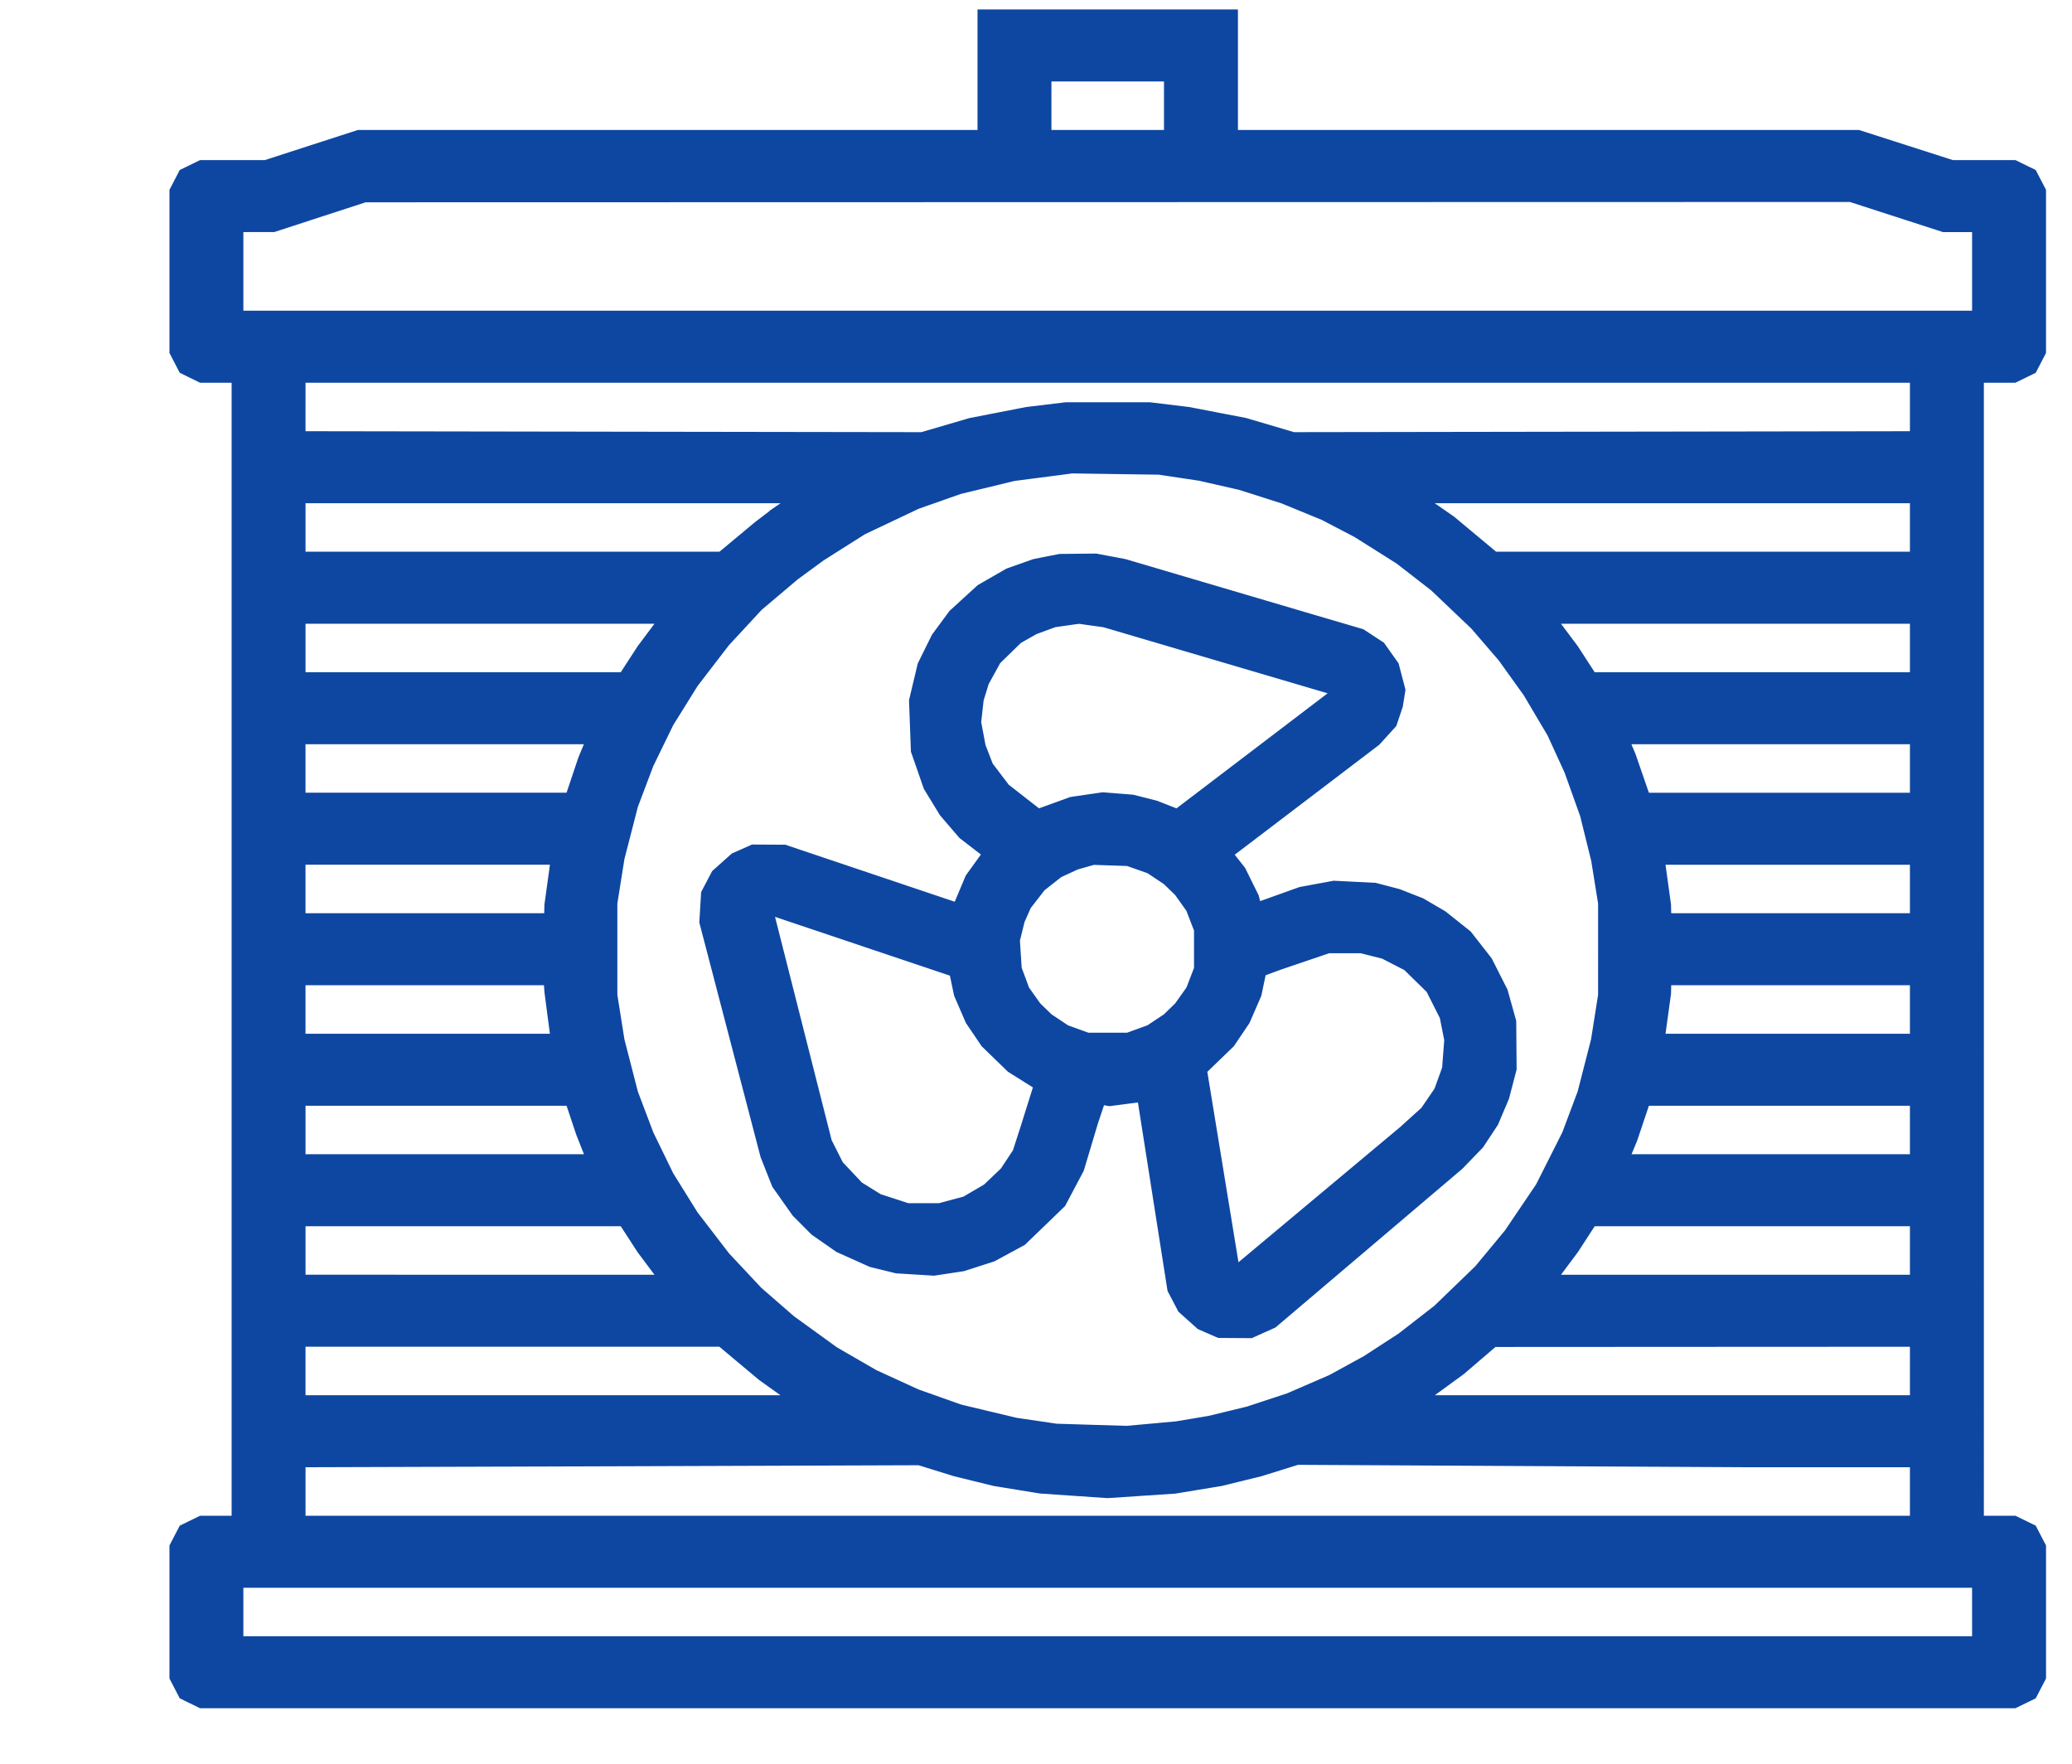
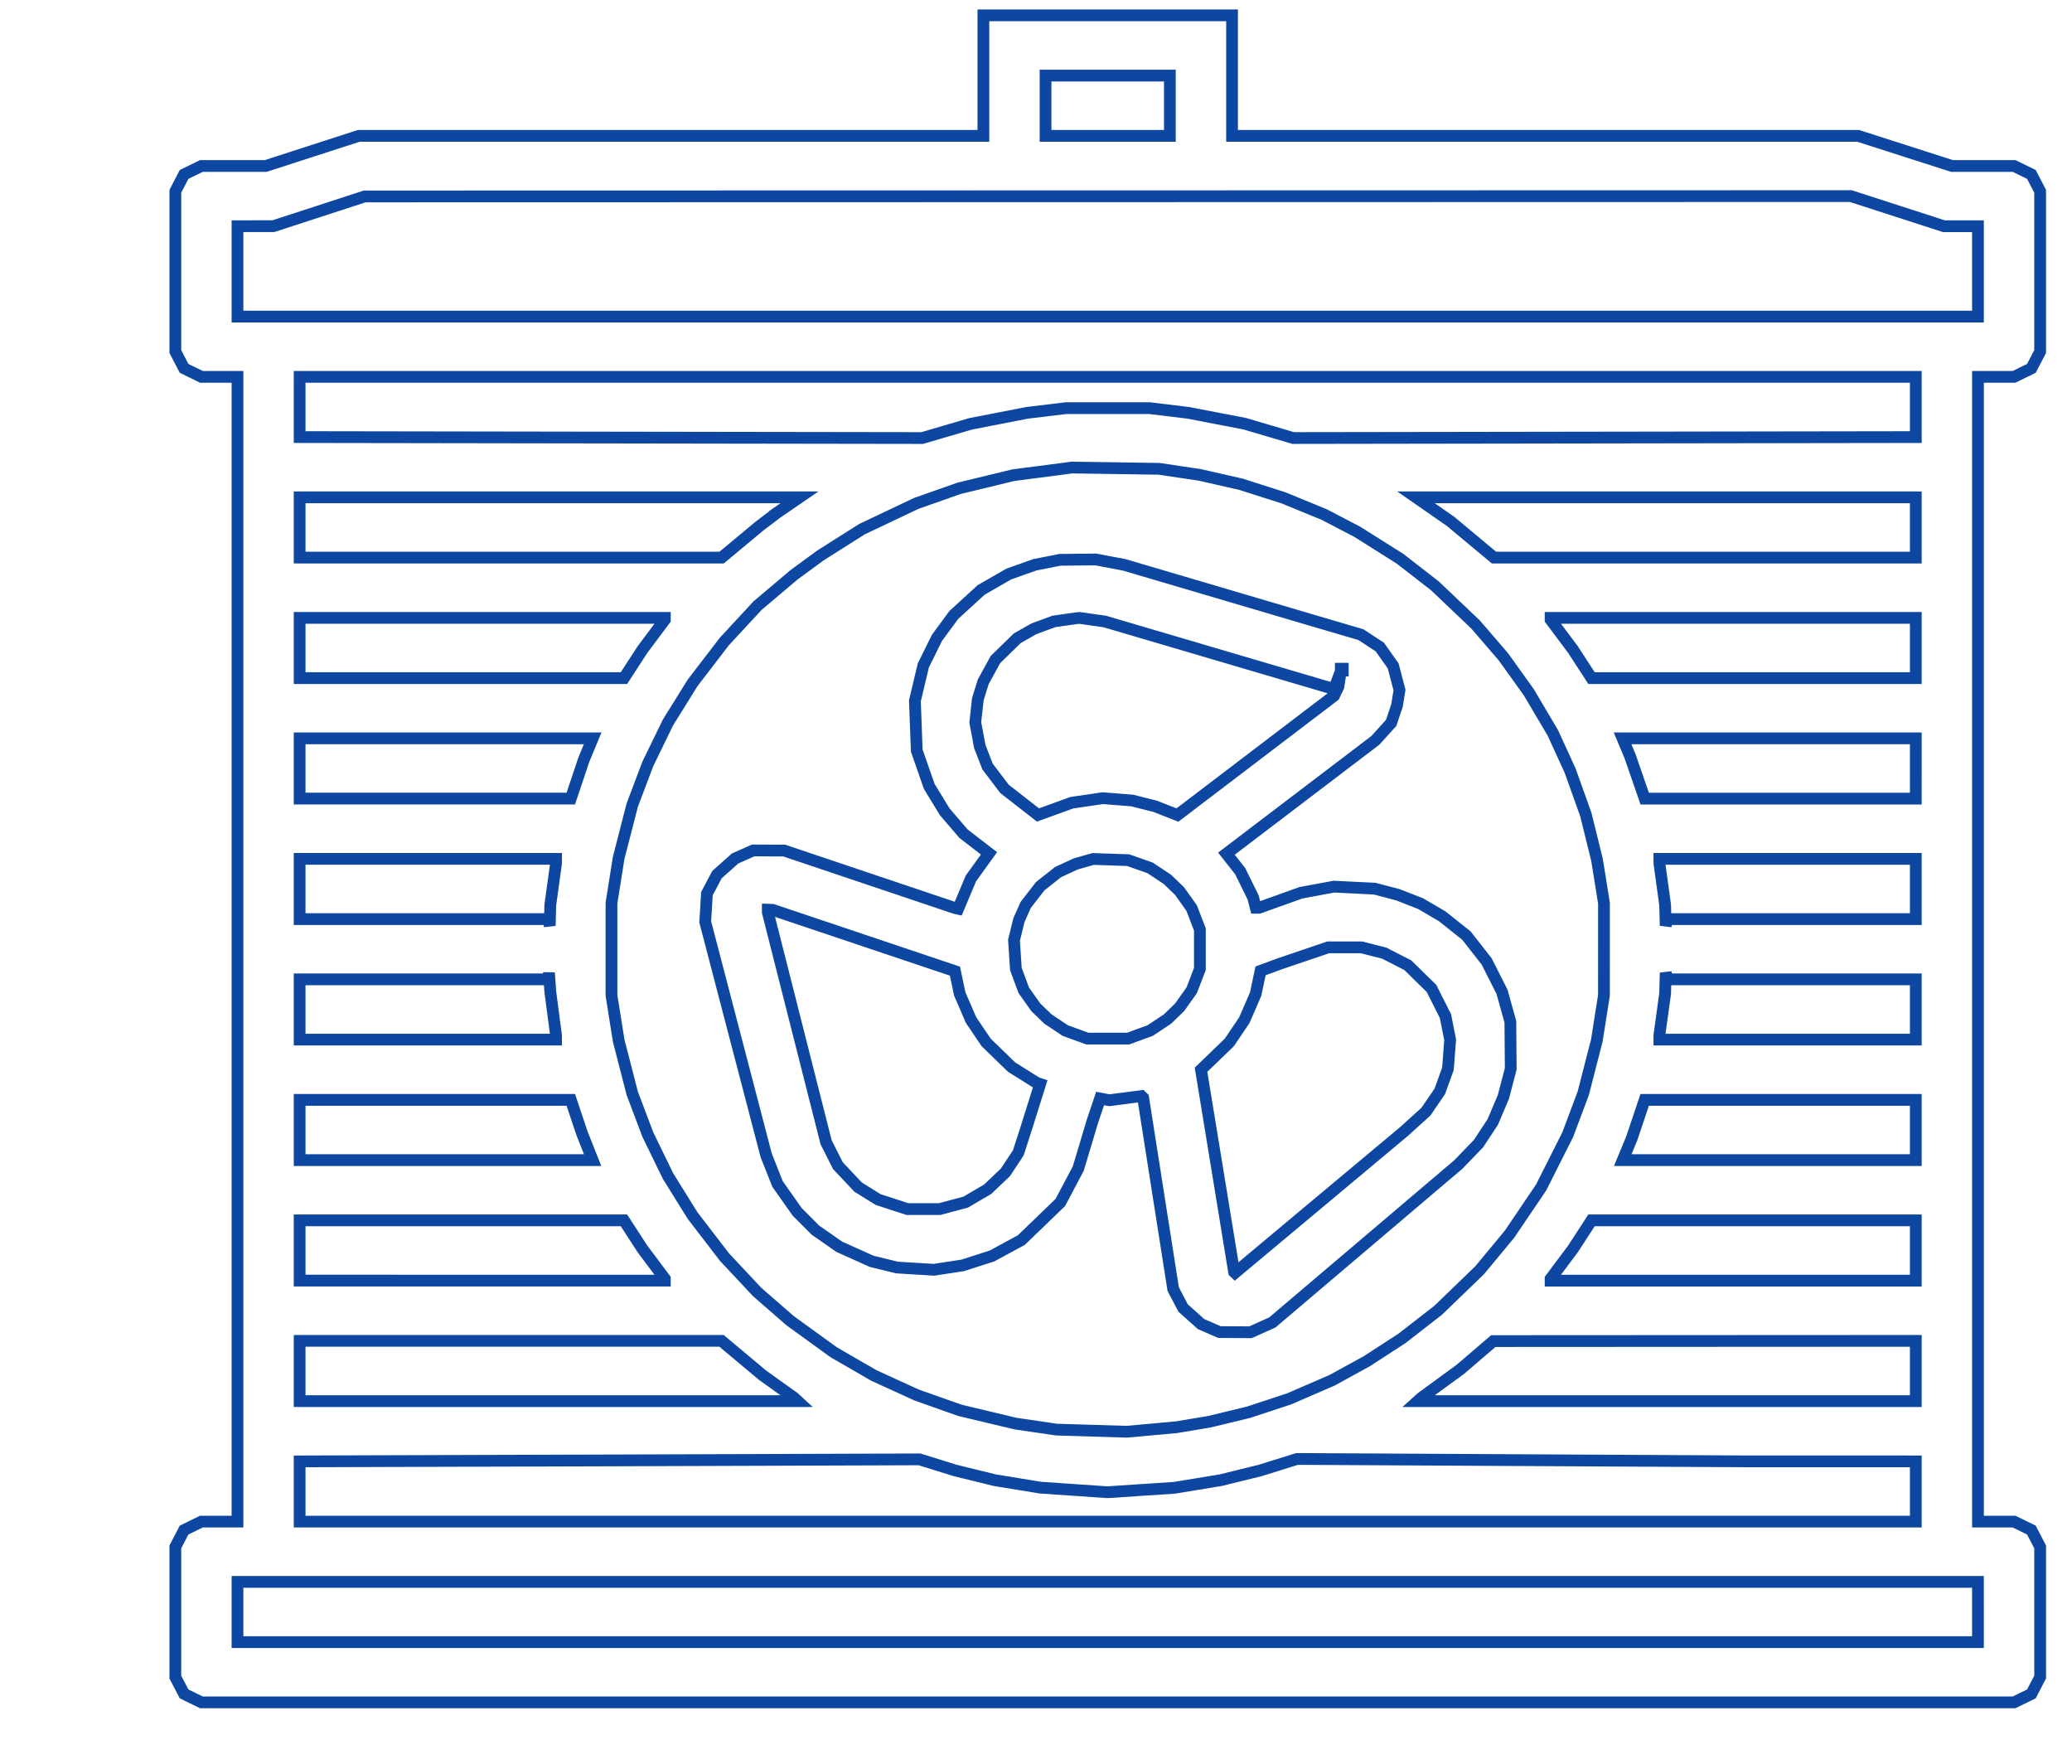
<svg xmlns="http://www.w3.org/2000/svg" width="141" height="120" viewBox="0 0 141 120" fill="none">
  <mask id="a" maskUnits="userSpaceOnUse" x="10.931" y=".043" width="129" height="117" fill="#000">
    <path fill="#fff" d="M10.931.043h129v117h-129z" />
    <path fill-rule="evenodd" clip-rule="evenodd" d="M66.92 5.143v4.1H24.417l-3.166 1.024-3.166 1.025h-4.379l-.59.288-.59.288-.297.572-.297.572V23.92l.297.572.298.571.59.289.59.288h2.455v77.888h-2.456l-.59.288-.59.288-.297.572-.297.572v8.858l.297.572.298.572.59.288.59.288h123.35l.59-.288.59-.288.297-.572.298-.572v-8.858l-.298-.572-.297-.572-.59-.288-.59-.288h-2.455V25.64h2.455l.59-.288.59-.289.297-.571.298-.572V13.012l-.298-.572-.297-.572-.59-.288-.59-.288h-4.226l-3.194-1.025-3.195-1.025h-42.6V1.043H66.92v4.1Zm12.69 2.05v2.05h-8.46v-4.1h8.46v2.05Zm49.505 7.173 3.166 1.025h2.32v6.149H16.161v-6.149l1.223-.002 1.222-.002 3.107-1.012 3.106-1.011 50.565-.011 50.565-.011 3.166 1.024Zm1.256 13.323v2.05l-21.183.032-21.183.032-1.651-.487-1.651-.487-1.918-.37-1.918-.37-1.322-.16-1.322-.16h-5.684l-1.322.16-1.322.16-1.917.373-1.916.373-1.653.484-1.652.484-21.183-.032-21.183-.033V25.64h109.98v2.05Zm-50.1 4.416 1.389.208 1.388.316 1.388.316 1.454.464 1.454.464 1.388.57 1.388.57 1.123.586 1.124.587 1.454.916 1.454.917 1.19.924 1.19.924 1.376 1.31 1.378 1.309.951 1.104.951 1.105.861 1.201.861 1.201.821 1.387.821 1.386.585 1.28.585 1.278.536 1.498.536 1.498.38 1.538.379 1.537.237 1.473.237 1.473v3.139l-.001 3.138-.243 1.538-.243 1.537-.461 1.793-.461 1.794-.529 1.41-.528 1.408-.904 1.794-.904 1.793-1.074 1.588-1.074 1.588-1.017 1.227-1.016 1.226-1.412 1.364-1.412 1.363-1.232.958-1.232.958-1.19.772-1.19.773-1.189.653-1.19.653-1.454.63-1.454.63-1.388.458-1.388.457-1.322.321-1.321.32-1.124.189-1.124.188-1.701.155-1.702.154-2.396-.073-2.396-.074-1.388-.204-1.388-.204-1.896-.452-1.895-.453-1.476-.522-1.475-.523-1.454-.665-1.454-.666-1.357-.784-1.357-.784-1.485-1.075-1.485-1.076-1.123-.977-1.123-.978-1.112-1.188-1.112-1.187-1.083-1.41-1.082-1.408-.837-1.345-.837-1.345-.686-1.41-.686-1.409-.533-1.409-.533-1.41-.461-1.793-.462-1.793-.244-1.537-.244-1.538v-6.277l.244-1.537.244-1.537.462-1.794.461-1.793.533-1.41.533-1.409.686-1.409.686-1.409.837-1.345.837-1.345 1.082-1.41 1.083-1.408 1.127-1.217 1.127-1.217 1.24-1.048 1.24-1.048.897-.657.896-.657 1.417-.897 1.417-.897 1.85-.877 1.851-.877 1.454-.512 1.454-.512 1.851-.447 1.85-.448 1.587-.206 1.586-.205.397-.053.396-.054 2.974.044 2.975.043 1.388.208Zm-26.647 2.27-.781.537-.595.452-.595.453-1.273 1.06-1.273 1.06H20.391v-4.099h34.015l-.782.537Zm76.747 1.513v2.05h-28.705l-1.477-1.232-1.477-1.232-1.177-.818-1.177-.817h34.012v2.05Zm-59.088 2.37-.86.169-.886.314-.886.314-.941.542-.942.542-.93.85-.93.85-.571.777-.573.777-.465.941-.465.941-.287 1.203-.287 1.203.063 1.694.063 1.694.424 1.217.423 1.217.528.865.529.866.64.746.641.746.865.667.865.667-.615.854-.616.854-.433 1.03-.433 1.032-.1-.022-.1-.021-5.816-1.957-5.816-1.957-1.058-.005-1.057-.006-.618.275-.619.275-.616.55-.617.551-.34.646-.34.646-.058.96-.058.961 2.075 7.943 2.075 7.942.385.972.385.972.67.95.671.95.617.62.618.62.813.567.814.568 1.103.495 1.103.495.86.21.858.21 1.256.078 1.256.076.983-.149.983-.15 1-.322 1-.322.991-.538.991-.537 1.33-1.28 1.328-1.282.61-1.153.61-1.153.48-1.601.479-1.602.263-.782.263-.782.318.06.319.058 1.087-.141 1.087-.142.06.058.059.057 1.022 6.508 1.023 6.508.338.646.338.645.611.546.61.545.625.272.624.271 1.057.007 1.058.007.742-.333.742-.334 6.33-5.374 6.33-5.375.683-.707.683-.707.487-.738.487-.738.361-.85.362-.85.251-.96.251-.962-.013-1.6-.013-1.602-.284-1.018-.284-1.018-.522-1.032-.522-1.031-.688-.88-.688-.88-.826-.657-.825-.658-.735-.43-.735-.43-.773-.302-.771-.302-.785-.206-.785-.206-1.388-.07-1.388-.07-1.124.208-1.124.208-1.43.512-1.43.512h-.218l-.089-.353-.089-.352-.443-.897-.443-.897-.466-.592-.467-.592 5.066-3.853 5.066-3.854.538-.593.538-.592.202-.599.201-.598.084-.523.083-.523-.216-.822-.215-.822-.455-.64-.454-.641-.642-.42-.64-.421-1.71-.503-1.71-.502-6.345-1.873-6.345-1.872-.97-.183-.97-.183-1.21.012-1.212.012-.859.168ZM45.242 42.1v.063l-.76 1.015-.76 1.016-.631.972-.632.972H20.391v-4.1h24.851v.063Zm29.081.065.86.121 7.799 2.298 7.799 2.298.227-.596.227-.597-.077.513-.077.512-.15.314-.15.314-5.328 4.056-5.328 4.056-.76-.298-.762-.298-.775-.196-.776-.195-1-.08-1.002-.08-1.057.154-1.058.155-1.15.417-1.15.416-1.14-.887-1.137-.888-.578-.76-.578-.762-.263-.681-.264-.682-.153-.82-.154-.82.088-.79.087-.788.184-.595.185-.594.414-.753.414-.753.742-.725.742-.724.567-.323.568-.322.681-.251.681-.25.74-.106.739-.105.132-.014.132-.013.86.122Zm56.048 1.923v2.05h-22.069l-.631-.972-.631-.972-.76-1.016-.76-1.015v-.125h24.851v2.05ZM91.375 45.56v.064h-.132v-.128h.133v.064Zm-51.348 5.413-.305.736-.44 1.313-.441 1.313H20.39v-4.099h19.942l-.306.737Zm90.344 1.313v2.05h-18.449l-.498-1.442-.498-1.441-.256-.609-.255-.608h19.956v2.05Zm-92.532 6.309-.002.16-.194 1.41-.195 1.408-.018.705-.018.705-.06-.225-.06-.224H20.39v-4.1h17.45l-.002.16Zm39.679.19.75.264.593.395.593.396.411.398.41.398.41.575.407.575.28.727.281.726v2.69l-.28.726-.28.726-.409.575-.408.575-.411.399-.41.398-.594.395-.594.396-.749.272-.75.272h-2.775l-.75-.272-.749-.272-.593-.396-.594-.395-.41-.398-.411-.399-.409-.575-.408-.575-.269-.726-.27-.726-.063-.98-.064-.981.169-.685.168-.685.229-.512.228-.513.496-.64.496-.64.61-.482.611-.48.595-.275.595-.274.594-.17.595-.169 1.19.04 1.19.04.749.262Zm52.853 1.7v2.05H113.47l-.06.223-.061.224-.018-.704-.018-.705-.194-1.409-.195-1.409-.001-.16-.001-.16h17.449v2.05Zm-71.59 3.505 6.204 2.085.163.777.164.777.385.889.385.888.514.76.514.76.864.838.864.839.857.537.856.538.115.037.115.037-.481 1.533-.481 1.533-.262.81-.262.81-.438.664-.439.662-.606.577-.606.576-.742.435-.743.435-.884.238-.885.237h-2.206l-.992-.322-.992-.323-.684-.424-.683-.425-.688-.73-.687-.729-.402-.797-.402-.797-1.984-7.826-1.984-7.825v-.17l.165.005.165.006 6.204 2.085Zm34.638.662.777.196.804.412.804.413.803.787.803.786.477.943.476.943.16.806.16.807-.075.987-.075.987-.278.768-.278.769-.472.69-.472.69-.747.676-.747.677-5.748 4.806-5.748 4.806-.031-.03-.031-.03-1.125-6.88-1.126-6.877.963-.93.963-.929.512-.76.511-.759.386-.888.385-.889.165-.786.166-.786.649-.24.65-.239 1.652-.56 1.652-.561h1.129l1.129-.001.777.196Zm-55.775 4.31.196 1.494v.277H20.39v-4.1h16.92l.024-.224.023-.224.046.64.045.641.195 1.495Zm84.276-2.329h8.451v4.1h-17.449l.001-.16.001-.16.195-1.41.194-1.409.018-.704.018-.705.061.224.06.224h8.45Zm-82.702 9.32.375 1.121.367.929.368.929H20.391v-4.1h18.452l.375 1.121Zm91.153.929v2.05h-19.942l.305-.737.305-.737.441-1.313.441-1.313h18.45v2.05Zm-87.28 7.12.63.973.761 1.015.76 1.016v.124H20.391v-4.099h22.068l.632.972Zm87.28 1.079v2.05H105.52v-.125l.76-1.016.76-1.015.631-.972.631-.972h22.069v2.05Zm-79.876 7.316 1.396 1.168 1.07.766 1.072.765.125.117.126.116H20.39v-4.1H49.1l1.395 1.168Zm79.876.882v2.05H96.478l.126-.114.125-.114 1.322-.966 1.322-.965 1.123-.963 1.124-.962 14.375-.008 14.376-.007v2.05Zm-66.577 6.393 1.222.379 1.34.329 1.339.329 1.56.255 1.56.254 2.274.155 2.274.155 2.29-.152 2.288-.152 1.563-.258 1.563-.257 1.34-.329 1.338-.329 1.262-.393 1.262-.394 15.268.082 15.267.081h5.784l5.783.002v4.099H20.391V99.43l10.41-.033 10.41-.032 10.68-.036 10.68-.037 1.223.38Zm70.807 10.005v2.05H16.161v-4.1H134.6v2.05Z" />
  </mask>
-   <path fill-rule="evenodd" clip-rule="evenodd" d="M66.92 5.143v4.1H24.417l-3.166 1.024-3.166 1.025h-4.379l-.59.288-.59.288-.297.572-.297.572V23.92l.297.572.298.571.59.289.59.288h2.455v77.888h-2.456l-.59.288-.59.288-.297.572-.297.572v8.858l.297.572.298.572.59.288.59.288h123.35l.59-.288.59-.288.297-.572.298-.572v-8.858l-.298-.572-.297-.572-.59-.288-.59-.288h-2.455V25.64h2.455l.59-.288.59-.289.297-.571.298-.572V13.012l-.298-.572-.297-.572-.59-.288-.59-.288h-4.226l-3.194-1.025-3.195-1.025h-42.6V1.043H66.92v4.1Zm12.69 2.05v2.05h-8.46v-4.1h8.46v2.05Zm49.505 7.173 3.166 1.025h2.32v6.149H16.161v-6.149l1.223-.002 1.222-.002 3.107-1.012 3.106-1.011 50.565-.011 50.565-.011 3.166 1.024Zm1.256 13.323v2.05l-21.183.032-21.183.032-1.651-.487-1.651-.487-1.918-.37-1.918-.37-1.322-.16-1.322-.16h-5.684l-1.322.16-1.322.16-1.917.373-1.916.373-1.653.484-1.652.484-21.183-.032-21.183-.033V25.64h109.98v2.05Zm-50.1 4.416 1.389.208 1.388.316 1.388.316 1.454.464 1.454.464 1.388.57 1.388.57 1.123.586 1.124.587 1.454.916 1.454.917 1.19.924 1.19.924 1.376 1.31 1.378 1.309.951 1.104.951 1.105.861 1.201.861 1.201.821 1.387.821 1.386.585 1.28.585 1.278.536 1.498.536 1.498.38 1.538.379 1.537.237 1.473.237 1.473v3.139l-.001 3.138-.243 1.538-.243 1.537-.461 1.793-.461 1.794-.529 1.41-.528 1.408-.904 1.794-.904 1.793-1.074 1.588-1.074 1.588-1.017 1.227-1.016 1.226-1.412 1.364-1.412 1.363-1.232.958-1.232.958-1.19.772-1.19.773-1.189.653-1.19.653-1.454.63-1.454.63-1.388.458-1.388.457-1.322.321-1.321.32-1.124.189-1.124.188-1.701.155-1.702.154-2.396-.073-2.396-.074-1.388-.204-1.388-.204-1.896-.452-1.895-.453-1.476-.522-1.475-.523-1.454-.665-1.454-.666-1.357-.784-1.357-.784-1.485-1.075-1.485-1.076-1.123-.977-1.123-.978-1.112-1.188-1.112-1.187-1.083-1.41-1.082-1.408-.837-1.345-.837-1.345-.686-1.41-.686-1.409-.533-1.409-.533-1.41-.461-1.793-.462-1.793-.244-1.537-.244-1.538v-6.277l.244-1.537.244-1.537.462-1.794.461-1.793.533-1.41.533-1.409.686-1.409.686-1.409.837-1.345.837-1.345 1.082-1.41 1.083-1.408 1.127-1.217 1.127-1.217 1.24-1.048 1.24-1.048.897-.657.896-.657 1.417-.897 1.417-.897 1.85-.877 1.851-.877 1.454-.512 1.454-.512 1.851-.447 1.85-.448 1.587-.206 1.586-.205.397-.053.396-.054 2.974.044 2.975.043 1.388.208Zm-26.647 2.27-.781.537-.595.452-.595.453-1.273 1.06-1.273 1.06H20.391v-4.099h34.015l-.782.537Zm76.747 1.513v2.05h-28.705l-1.477-1.232-1.477-1.232-1.177-.818-1.177-.817h34.012v2.05Zm-59.088 2.37-.86.169-.886.314-.886.314-.941.542-.942.542-.93.85-.93.85-.571.777-.573.777-.465.941-.465.941-.287 1.203-.287 1.203.063 1.694.063 1.694.424 1.217.423 1.217.528.865.529.866.64.746.641.746.865.667.865.667-.615.854-.616.854-.433 1.03-.433 1.032-.1-.022-.1-.021-5.816-1.957-5.816-1.957-1.058-.005-1.057-.006-.618.275-.619.275-.616.55-.617.551-.34.646-.34.646-.058.96-.058.961 2.075 7.943 2.075 7.942.385.972.385.972.67.95.671.95.617.62.618.62.813.567.814.568 1.103.495 1.103.495.86.21.858.21 1.256.078 1.256.076.983-.149.983-.15 1-.322 1-.322.991-.538.991-.537 1.33-1.28 1.328-1.282.61-1.153.61-1.153.48-1.601.479-1.602.263-.782.263-.782.318.06.319.058 1.087-.141 1.087-.142.06.058.059.057 1.022 6.508 1.023 6.508.338.646.338.645.611.546.61.545.625.272.624.271 1.057.007 1.058.007.742-.333.742-.334 6.33-5.374 6.33-5.375.683-.707.683-.707.487-.738.487-.738.361-.85.362-.85.251-.96.251-.962-.013-1.6-.013-1.602-.284-1.018-.284-1.018-.522-1.032-.522-1.031-.688-.88-.688-.88-.826-.657-.825-.658-.735-.43-.735-.43-.773-.302-.771-.302-.785-.206-.785-.206-1.388-.07-1.388-.07-1.124.208-1.124.208-1.43.512-1.43.512h-.218l-.089-.353-.089-.352-.443-.897-.443-.897-.466-.592-.467-.592 5.066-3.853 5.066-3.854.538-.593.538-.592.202-.599.201-.598.084-.523.083-.523-.216-.822-.215-.822-.455-.64-.454-.641-.642-.42-.64-.421-1.71-.503-1.71-.502-6.345-1.873-6.345-1.872-.97-.183-.97-.183-1.21.012-1.212.012-.859.168ZM45.242 42.1v.063l-.76 1.015-.76 1.016-.631.972-.632.972H20.391v-4.1h24.851v.063Zm29.081.065.86.121 7.799 2.298 7.799 2.298.227-.596.227-.597-.077.513-.077.512-.15.314-.15.314-5.328 4.056-5.328 4.056-.76-.298-.762-.298-.775-.196-.776-.195-1-.08-1.002-.08-1.057.154-1.058.155-1.15.417-1.15.416-1.14-.887-1.137-.888-.578-.76-.578-.762-.263-.681-.264-.682-.153-.82-.154-.82.088-.79.087-.788.184-.595.185-.594.414-.753.414-.753.742-.725.742-.724.567-.323.568-.322.681-.251.681-.25.74-.106.739-.105.132-.014.132-.013.86.122Zm56.048 1.923v2.05h-22.069l-.631-.972-.631-.972-.76-1.016-.76-1.015v-.125h24.851v2.05ZM91.375 45.56v.064h-.132v-.128h.133v.064Zm-51.348 5.413-.305.736-.44 1.313-.441 1.313H20.39v-4.099h19.942l-.306.737Zm90.344 1.313v2.05h-18.449l-.498-1.442-.498-1.441-.256-.609-.255-.608h19.956v2.05Zm-92.532 6.309-.002.16-.194 1.41-.195 1.408-.018.705-.018.705-.06-.225-.06-.224H20.39v-4.1h17.45l-.002.16Zm39.679.19.75.264.593.395.593.396.411.398.41.398.41.575.407.575.28.727.281.726v2.69l-.28.726-.28.726-.409.575-.408.575-.411.399-.41.398-.594.395-.594.396-.749.272-.75.272h-2.775l-.75-.272-.749-.272-.593-.396-.594-.395-.41-.398-.411-.399-.409-.575-.408-.575-.269-.726-.27-.726-.063-.98-.064-.981.169-.685.168-.685.229-.512.228-.513.496-.64.496-.64.61-.482.611-.48.595-.275.595-.274.594-.17.595-.169 1.19.04 1.19.04.749.262Zm52.853 1.7v2.05H113.47l-.06.223-.061.224-.018-.704-.018-.705-.194-1.409-.195-1.409-.001-.16-.001-.16h17.449v2.05Zm-71.59 3.505 6.204 2.085.163.777.164.777.385.889.385.888.514.76.514.76.864.838.864.839.857.537.856.538.115.037.115.037-.481 1.533-.481 1.533-.262.81-.262.81-.438.664-.439.662-.606.577-.606.576-.742.435-.743.435-.884.238-.885.237h-2.206l-.992-.322-.992-.323-.684-.424-.683-.425-.688-.73-.687-.729-.402-.797-.402-.797-1.984-7.826-1.984-7.825v-.17l.165.005.165.006 6.204 2.085Zm34.638.662.777.196.804.412.804.413.803.787.803.786.477.943.476.943.16.806.16.807-.075.987-.075.987-.278.768-.278.769-.472.69-.472.69-.747.676-.747.677-5.748 4.806-5.748 4.806-.031-.03-.031-.03-1.125-6.88-1.126-6.877.963-.93.963-.929.512-.76.511-.759.386-.888.385-.889.165-.786.166-.786.649-.24.65-.239 1.652-.56 1.652-.561h1.129l1.129-.001.777.196Zm-55.775 4.31.196 1.494v.277H20.39v-4.1h16.92l.024-.224.023-.224.046.64.045.641.195 1.495Zm84.276-2.329h8.451v4.1h-17.449l.001-.16.001-.16.195-1.41.194-1.409.018-.704.018-.705.061.224.06.224h8.45Zm-82.702 9.32.375 1.121.367.929.368.929H20.391v-4.1h18.452l.375 1.121Zm91.153.929v2.05h-19.942l.305-.737.305-.737.441-1.313.441-1.313h18.45v2.05Zm-87.28 7.12.63.973.761 1.015.76 1.016v.124H20.391v-4.099h22.068l.632.972Zm87.28 1.079v2.05H105.52v-.125l.76-1.016.76-1.015.631-.972.631-.972h22.069v2.05Zm-79.876 7.316 1.396 1.168 1.07.766 1.072.765.125.117.126.116H20.39v-4.1H49.1l1.395 1.168Zm79.876.882v2.05H96.478l.126-.114.125-.114 1.322-.966 1.322-.965 1.123-.963 1.124-.962 14.375-.008 14.376-.007v2.05Zm-66.577 6.393 1.222.379 1.34.329 1.339.329 1.56.255 1.56.254 2.274.155 2.274.155 2.29-.152 2.288-.152 1.563-.258 1.563-.257 1.34-.329 1.338-.329 1.262-.393 1.262-.394 15.268.082 15.267.081h5.784l5.783.002v4.099H20.391V99.43l10.41-.033 10.41-.032 10.68-.036 10.68-.037 1.223.38Zm70.807 10.005v2.05H16.161v-4.1H134.6v2.05Z" fill="#0E47A1" />
  <path clip-rule="evenodd" d="M66.92 5.143v4.1H24.417l-3.166 1.024-3.166 1.025h-4.379l-.59.288-.59.288-.297.572-.297.572V23.92l.297.572.298.571.59.289.59.288h2.455v77.888h-2.456l-.59.288-.59.288-.297.572-.297.572v8.858l.297.572.298.572.59.288.59.288h123.35l.59-.288.59-.288.297-.572.298-.572v-8.858l-.298-.572-.297-.572-.59-.288-.59-.288h-2.455V25.64h2.455l.59-.288.59-.289.297-.571.298-.572V13.012l-.298-.572-.297-.572-.59-.288-.59-.288h-4.226l-3.194-1.025-3.195-1.025h-42.6V1.043H66.92v4.1Zm12.69 2.05v2.05h-8.46v-4.1h8.46v2.05Zm49.505 7.173 3.166 1.025h2.32v6.149H16.161v-6.149l1.223-.002 1.222-.002 3.107-1.012 3.106-1.011 50.565-.011 50.565-.011 3.166 1.024Zm1.256 13.323v2.05l-21.183.032-21.183.032-1.651-.487-1.651-.487-1.918-.37-1.918-.37-1.322-.16-1.322-.16h-5.684l-1.322.16-1.322.16-1.917.373-1.916.373-1.653.484-1.652.484-21.183-.032-21.183-.033V25.64h109.98v2.05Zm-50.1 4.416 1.389.208 1.388.316 1.388.316 1.454.464 1.454.464 1.388.57 1.388.57 1.123.586 1.124.587 1.454.916 1.454.917 1.19.924 1.19.924 1.376 1.31 1.378 1.309.951 1.104.951 1.105.861 1.201.861 1.201.821 1.387.821 1.386.585 1.28.585 1.278.536 1.498.536 1.498.38 1.538.379 1.537.237 1.473.237 1.473v3.139l-.001 3.138-.243 1.538-.243 1.537-.461 1.793-.461 1.794-.529 1.41-.528 1.408-.904 1.794-.904 1.793-1.074 1.588-1.074 1.588-1.017 1.227-1.016 1.226-1.412 1.364-1.412 1.363-1.232.958-1.232.958-1.19.772-1.19.773-1.189.653-1.19.653-1.454.63-1.454.63-1.388.458-1.388.457-1.322.321-1.321.32-1.124.189-1.124.188-1.701.155-1.702.154-2.396-.073-2.396-.074-1.388-.204-1.388-.204-1.896-.452-1.895-.453-1.476-.522-1.475-.523-1.454-.665-1.454-.666-1.357-.784-1.357-.784-1.485-1.075-1.485-1.076-1.123-.977-1.123-.978-1.112-1.188-1.112-1.187-1.083-1.41-1.082-1.408-.837-1.345-.837-1.345-.686-1.41-.686-1.409-.533-1.409-.533-1.41-.461-1.793-.462-1.793-.244-1.537-.244-1.538v-6.277l.244-1.537.244-1.537.462-1.794.461-1.793.533-1.41.533-1.409.686-1.409.686-1.409.837-1.345.837-1.345 1.082-1.41 1.083-1.408 1.127-1.217 1.127-1.217 1.24-1.048 1.24-1.048.897-.657.896-.657 1.417-.897 1.417-.897 1.85-.877 1.851-.877 1.454-.512 1.454-.512 1.851-.447 1.85-.448 1.587-.206 1.586-.205.397-.053.396-.054 2.974.044 2.975.043 1.388.208Zm-26.647 2.27-.781.537-.595.452-.595.453-1.273 1.06-1.273 1.06H20.391v-4.099h34.015l-.782.537Zm76.747 1.513v2.05h-28.705l-1.477-1.232-1.477-1.232-1.177-.818-1.177-.817h34.012v2.05Zm-59.088 2.37-.86.169-.886.314-.886.314-.941.542-.942.542-.93.85-.93.85-.571.777-.573.777-.465.941-.465.941-.287 1.203-.287 1.203.063 1.694.063 1.694.424 1.217.423 1.217.528.865.529.866.64.746.641.746.865.667.865.667-.615.854-.616.854-.433 1.03-.433 1.032-.1-.022-.1-.021-5.816-1.957-5.816-1.957-1.058-.005-1.057-.006-.618.275-.619.275-.616.55-.617.551-.34.646-.34.646-.058.96-.058.961 2.075 7.943 2.075 7.942.385.972.385.972.67.95.671.95.617.62.618.62.813.567.814.568 1.103.495 1.103.495.86.21.858.21 1.256.078 1.256.076.983-.149.983-.15 1-.322 1-.322.991-.538.991-.537 1.33-1.28 1.328-1.282.61-1.153.61-1.153.48-1.601.479-1.602.263-.782.263-.782.318.06.319.058 1.087-.141 1.087-.142.06.058.059.057 1.022 6.508 1.023 6.508.338.646.338.645.611.546.61.545.625.272.624.271 1.057.007 1.058.007.742-.333.742-.334 6.33-5.374 6.33-5.375.683-.707.683-.707.487-.738.487-.738.361-.85.362-.85.251-.96.251-.962-.013-1.6-.013-1.602-.284-1.018-.284-1.018-.522-1.032-.522-1.031-.688-.88-.688-.88-.826-.657-.825-.658-.735-.43-.735-.43-.773-.302-.771-.302-.785-.206-.785-.206-1.388-.07-1.388-.07-1.124.208-1.124.208-1.43.512-1.43.512h-.218l-.089-.353-.089-.352-.443-.897-.443-.897-.466-.592-.467-.592 5.066-3.853 5.066-3.854.538-.593.538-.592.202-.599.201-.598.084-.523.083-.523-.216-.822-.215-.822-.455-.64-.454-.641-.642-.42-.64-.421-1.71-.503-1.71-.502-6.345-1.873-6.345-1.872-.97-.183-.97-.183-1.21.012-1.212.012-.859.168ZM45.242 42.1v.063l-.76 1.015-.76 1.016-.631.972-.632.972H20.391v-4.1h24.851v.063Zm29.081.065.86.121 7.799 2.298 7.799 2.298.227-.596.227-.597-.077.513-.077.512-.15.314-.15.314-5.328 4.056-5.328 4.056-.76-.298-.762-.298-.775-.196-.776-.195-1-.08-1.002-.08-1.057.154-1.058.155-1.15.417-1.15.416-1.14-.887-1.137-.888-.578-.76-.578-.762-.263-.681-.264-.682-.153-.82-.154-.82.088-.79.087-.788.184-.595.185-.594.414-.753.414-.753.742-.725.742-.724.567-.323.568-.322.681-.251.681-.25.74-.106.739-.105.132-.014.132-.013.86.122Zm56.048 1.923v2.05h-22.069l-.631-.972-.631-.972-.76-1.016-.76-1.015v-.125h24.851v2.05ZM91.375 45.56v.064h-.132v-.128h.133v.064Zm-51.348 5.413-.305.736-.44 1.313-.441 1.313H20.39v-4.099h19.942l-.306.737Zm90.344 1.313v2.05h-18.449l-.498-1.442-.498-1.441-.256-.609-.255-.608h19.956v2.05Zm-92.532 6.309-.002.16-.194 1.41-.195 1.408-.018.705-.018.705-.06-.225-.06-.224H20.39v-4.1h17.45l-.002.16Zm39.679.19.75.264.593.395.593.396.411.398.41.398.41.575.407.575.28.727.281.726v2.69l-.28.726-.28.726-.409.575-.408.575-.411.399-.41.398-.594.395-.594.396-.749.272-.75.272h-2.775l-.75-.272-.749-.272-.593-.396-.594-.395-.41-.398-.411-.399-.409-.575-.408-.575-.269-.726-.27-.726-.063-.98-.064-.981.169-.685.168-.685.229-.512.228-.513.496-.64.496-.64.61-.482.611-.48.595-.275.595-.274.594-.17.595-.169 1.19.04 1.19.04.749.262Zm52.853 1.7v2.05H113.47l-.06.223-.061.224-.018-.704-.018-.705-.194-1.409-.195-1.409-.001-.16-.001-.16h17.449v2.05Zm-71.59 3.505 6.204 2.085.163.777.164.777.385.889.385.888.514.76.514.76.864.838.864.839.857.537.856.538.115.037.115.037-.481 1.533-.481 1.533-.262.81-.262.81-.438.664-.439.662-.606.577-.606.576-.742.435-.743.435-.884.238-.885.237h-2.206l-.992-.322-.992-.323-.684-.424-.683-.425-.688-.73-.687-.729-.402-.797-.402-.797-1.984-7.826-1.984-7.825v-.17l.165.005.165.006 6.204 2.085Zm34.638.662.777.196.804.412.804.413.803.787.803.786.477.943.476.943.16.806.16.807-.075.987-.075.987-.278.768-.278.769-.472.69-.472.69-.747.676-.747.677-5.748 4.806-5.748 4.806-.031-.03-.031-.03-1.125-6.88-1.126-6.877.963-.93.963-.929.512-.76.511-.759.386-.888.385-.889.165-.786.166-.786.649-.24.65-.239 1.652-.56 1.652-.561h1.129l1.129-.001.777.196Zm-55.775 4.31.196 1.494v.277H20.39v-4.1h16.92l.024-.224.023-.224.046.64.045.641.195 1.495Zm84.276-2.329h8.451v4.1h-17.449l.001-.16.001-.16.195-1.41.194-1.409.018-.704.018-.705.061.224.06.224h8.45Zm-82.702 9.32.375 1.121.367.929.368.929H20.391v-4.1h18.452l.375 1.121Zm91.153.929v2.05h-19.942l.305-.737.305-.737.441-1.313.441-1.313h18.45v2.05Zm-87.28 7.12.63.973.761 1.015.76 1.016v.124H20.391v-4.099h22.068l.632.972Zm87.28 1.079v2.05H105.52v-.125l.76-1.016.76-1.015.631-.972.631-.972h22.069v2.05Zm-79.876 7.316 1.396 1.168 1.07.766 1.072.765.125.117.126.116H20.39v-4.1H49.1l1.395 1.168Zm79.876.882v2.05H96.478l.126-.114.125-.114 1.322-.966 1.322-.965 1.123-.963 1.124-.962 14.375-.008 14.376-.007v2.05Zm-66.577 6.393 1.222.379 1.34.329 1.339.329 1.56.255 1.56.254 2.274.155 2.274.155 2.29-.152 2.288-.152 1.563-.258 1.563-.257 1.34-.329 1.338-.329 1.262-.393 1.262-.394 15.268.082 15.267.081h5.784l5.783.002v4.099H20.391V99.43l10.41-.033 10.41-.032 10.68-.036 10.68-.037 1.223.38Zm70.807 10.005v2.05H16.161v-4.1H134.6v2.05Z" stroke="#0E47A1" stroke-width=".8" mask="url(#a)" />
</svg>